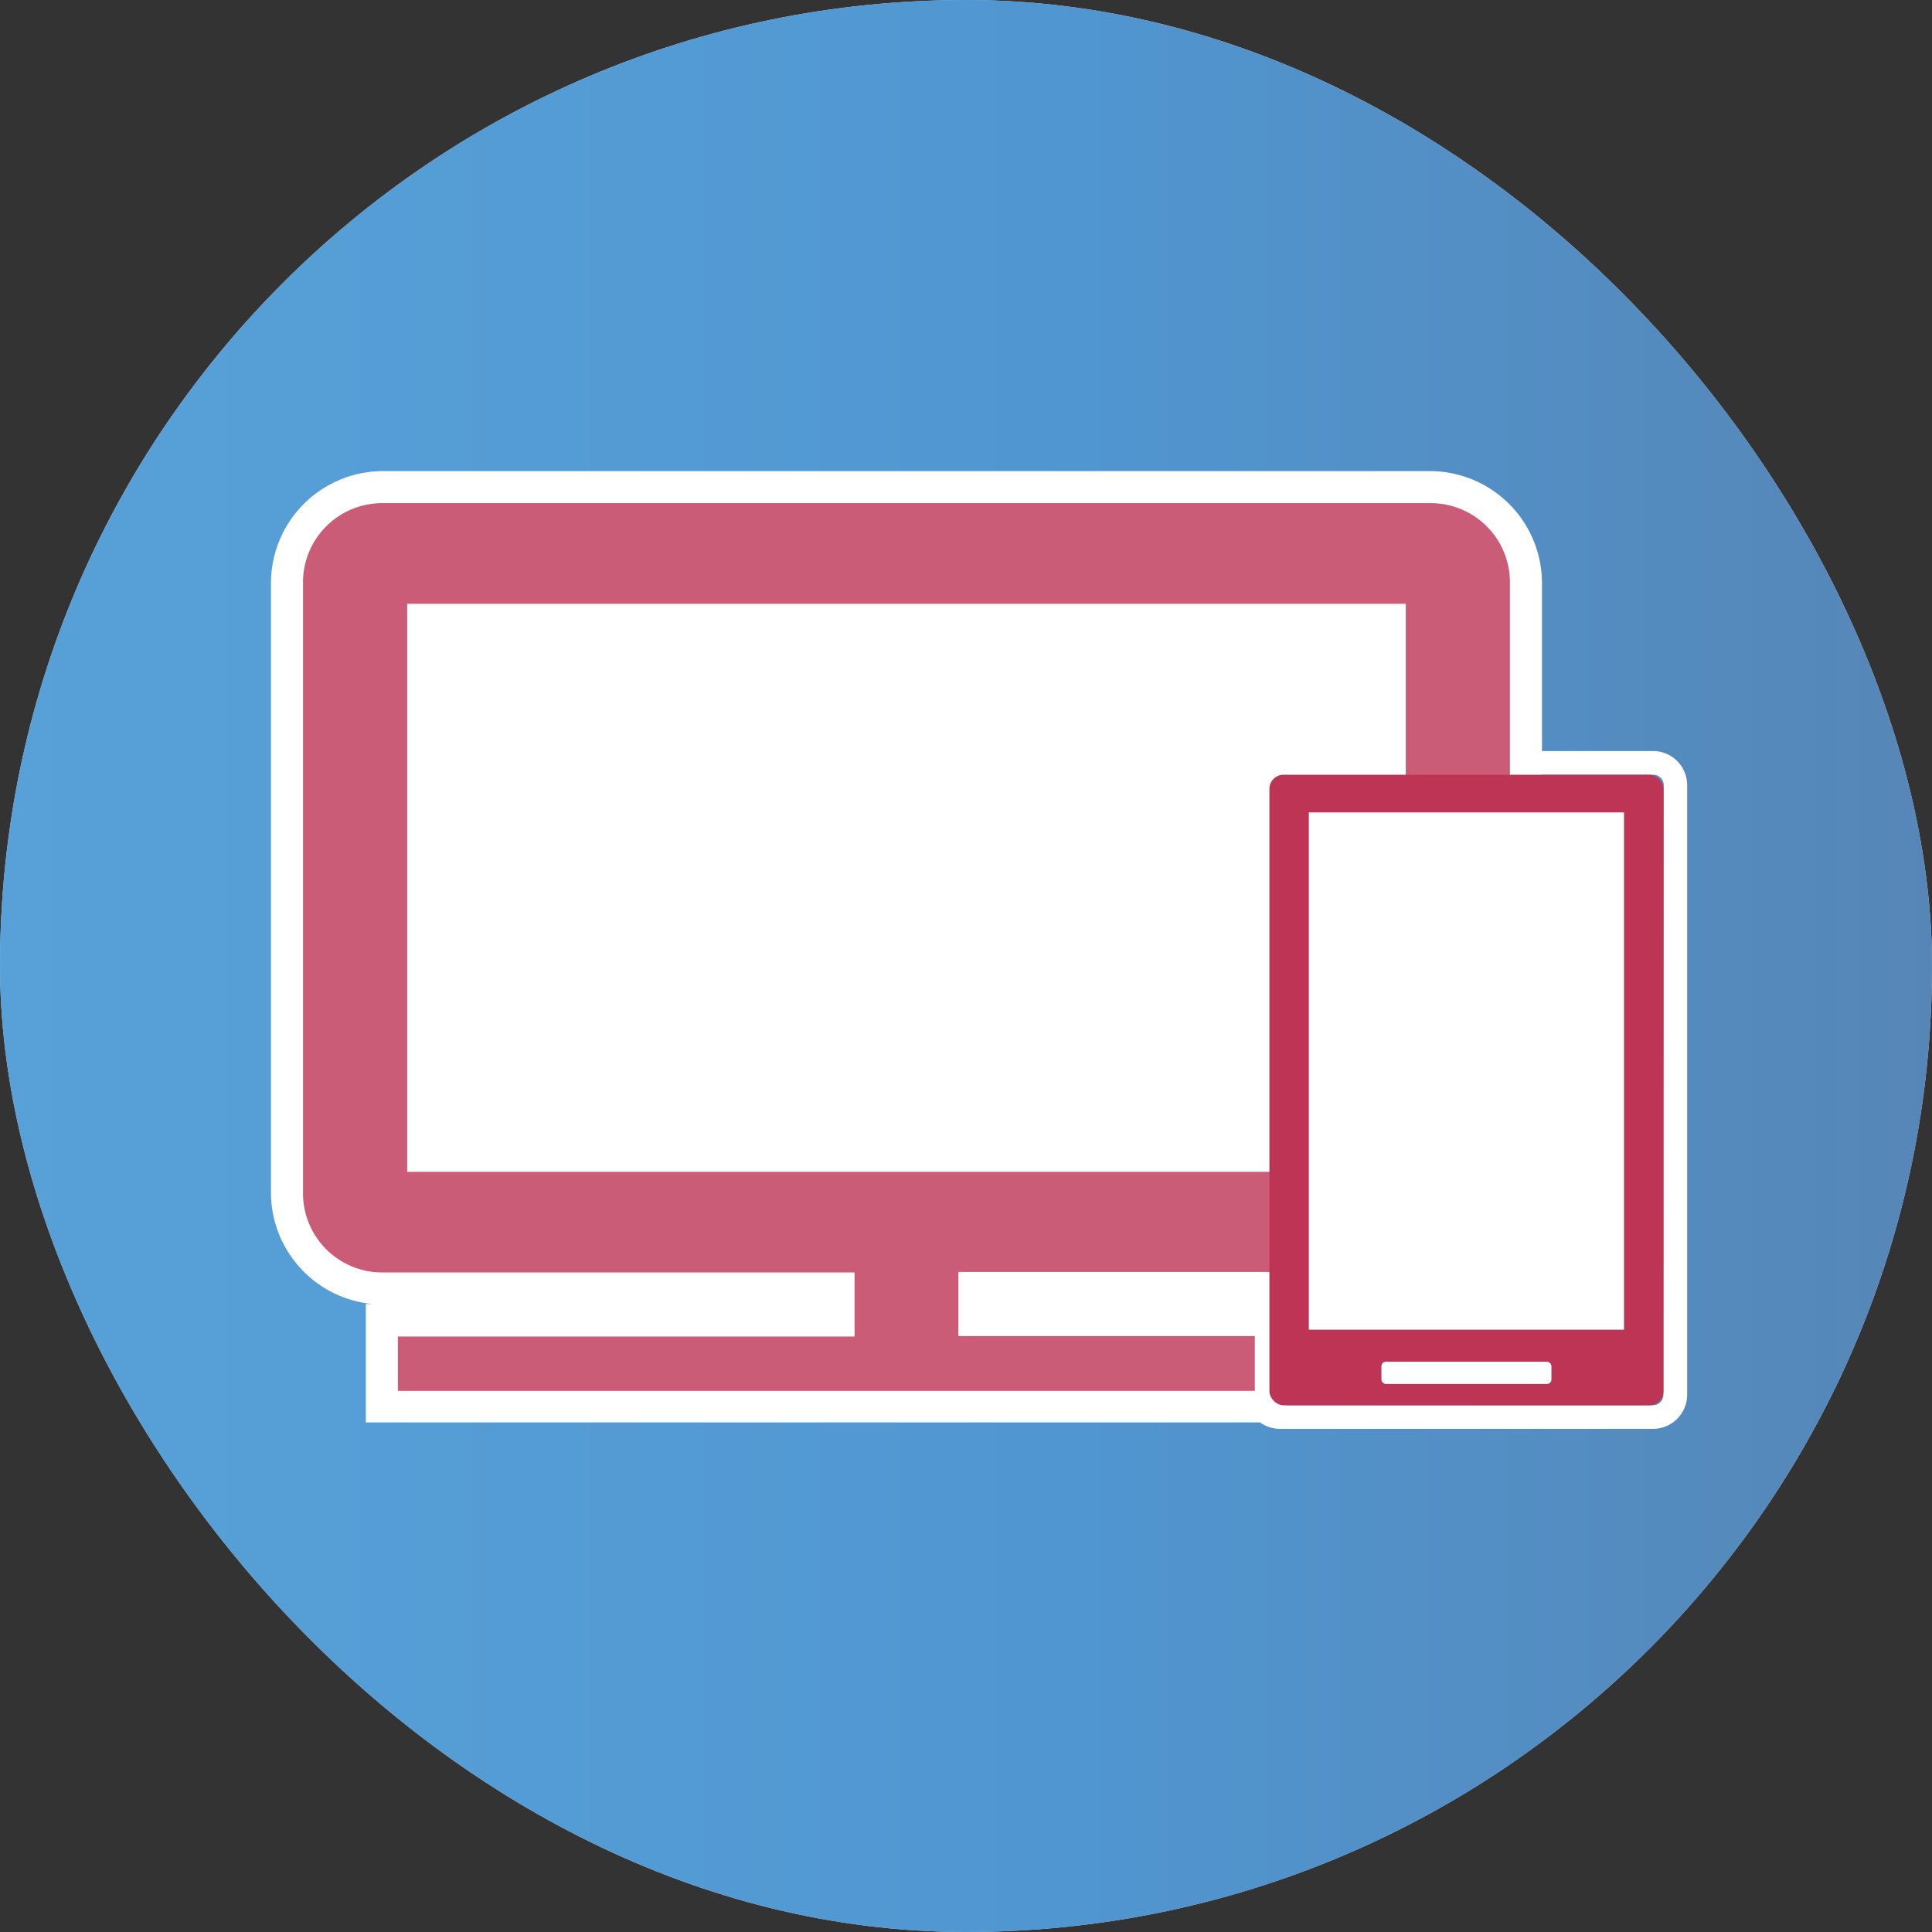
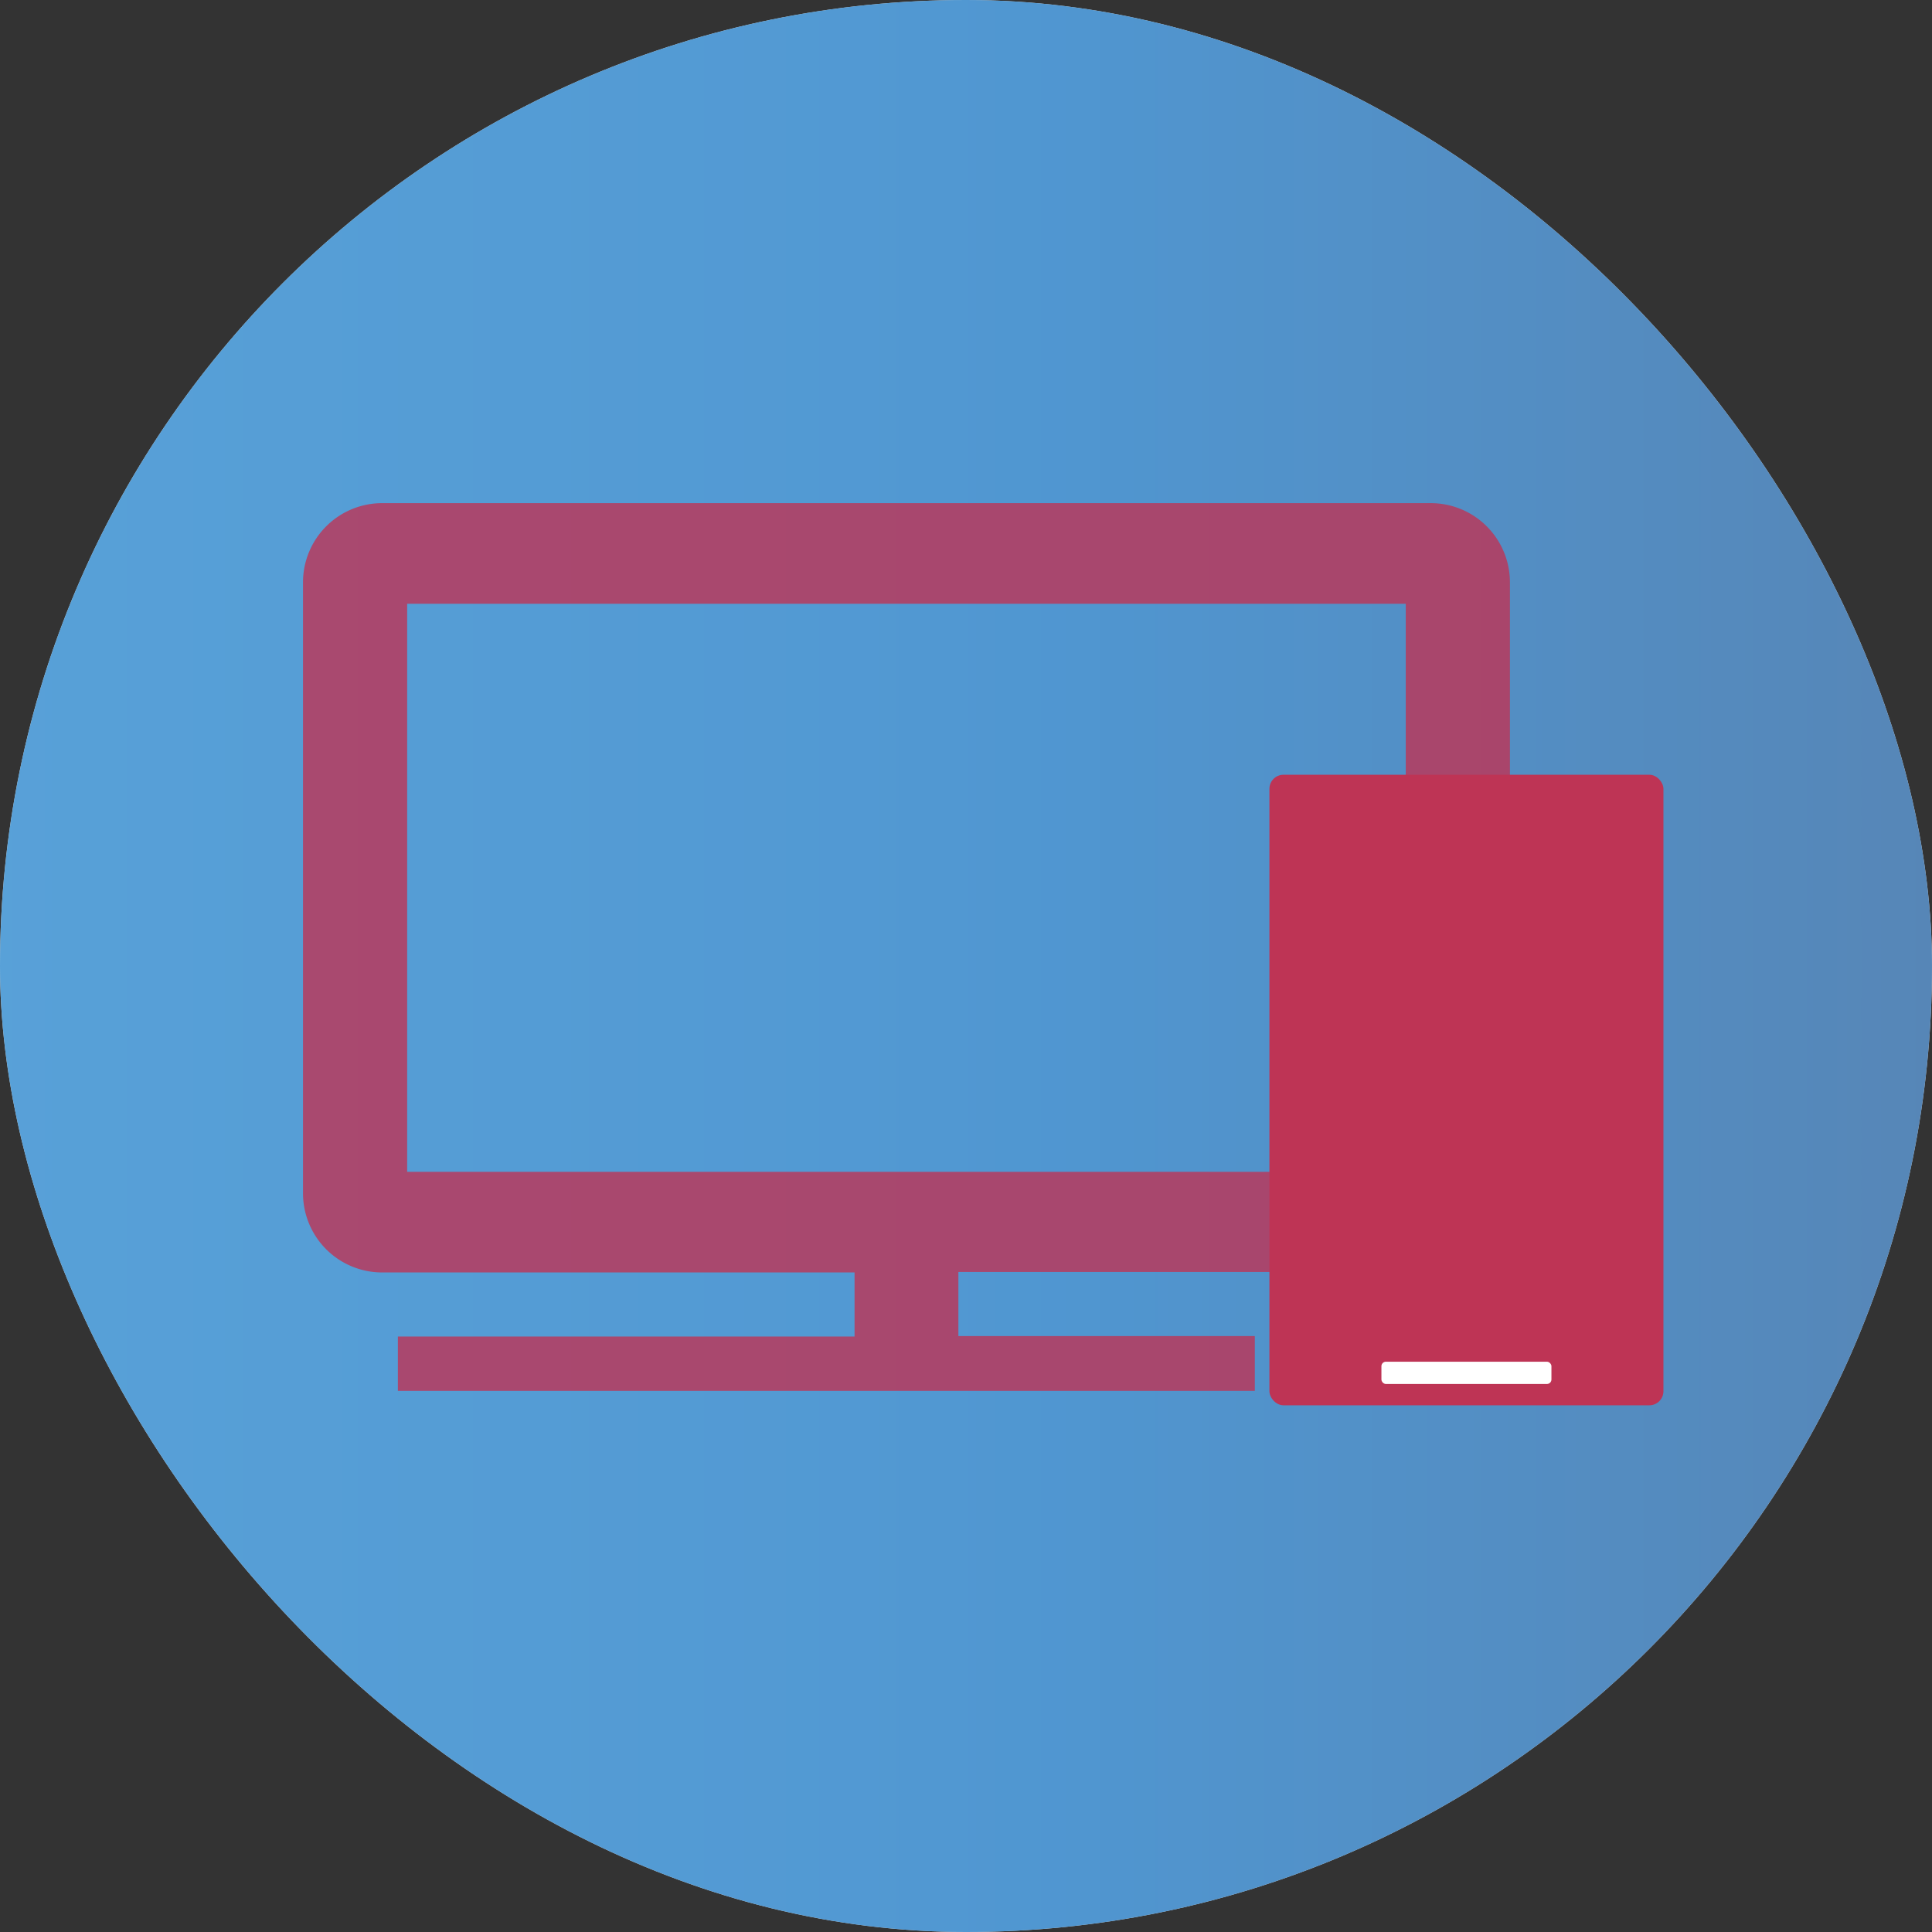
<svg xmlns="http://www.w3.org/2000/svg" viewBox="0 0 120.57 120.57">
  <rect x="0" y="0" width="120.57" height="120.57" fill="#333333" stroke="none" />
  <defs>
    <style>.cls-1{fill:#fff;}.cls-2,.cls-3{opacity:0.8;}.cls-2{fill:url(#bg);}.cls-3,.cls-4{fill:#be3455;}</style>
    <linearGradient id="bg" y1="60.29" x2="120.57" y2="60.29" gradientUnits="userSpaceOnUse">
      <stop offset="0" stop-color="#2e89ce" />
      <stop offset="0.43" stop-color="#2780c8" />
      <stop offset="0.55" stop-color="#247cc5" />
      <stop offset="1" stop-color="#2c68a5" />
    </linearGradient>
  </defs>
  <g id="l1">
    <rect class="cls-1" width="120.57" height="120.57" rx="60.29" />
    <rect class="cls-2" width="120.57" height="120.57" rx="60.29" />
-     <path class="cls-1" d="M103.16,46.87H96.23V36.34a7,7,0,0,0-6.94-6.94H23.85a7,7,0,0,0-6.94,6.94V74.47a7,7,0,0,0,6.33,6.91h-.41v7.39H78.64a2.1,2.1,0,0,0,1.23.4h23.29a2.13,2.13,0,0,0,2.13-2.12V49A2.13,2.13,0,0,0,103.16,46.87Zm.65,40.18a.66.66,0,0,1-.65.65H80.31V81.41h9a7,7,0,0,0,6.94-6.94V48.35h6.93a.65.65,0,0,1,.65.65Z" />
    <path class="cls-3" d="M89.29,31.4H23.85a4.94,4.94,0,0,0-4.94,4.94V74.47a4.94,4.94,0,0,0,4.94,4.94H53.33v4H24.83v3.39H78.31V83.38H59.81v-4H89.29a4.94,4.94,0,0,0,4.94-4.94V36.34A4.94,4.94,0,0,0,89.29,31.4ZM87.73,73.13H25.41V37.68H87.73Z" />
    <rect class="cls-4" x="79.22" y="48.35" width="24.59" height="39.35" rx="0.88" />
-     <rect class="cls-1" x="81.68" y="50.7" width="19.67" height="32.28" />
    <rect class="cls-1" x="86.21" y="84.98" width="10.61" height="1.39" rx="0.28" />
  </g>
</svg>